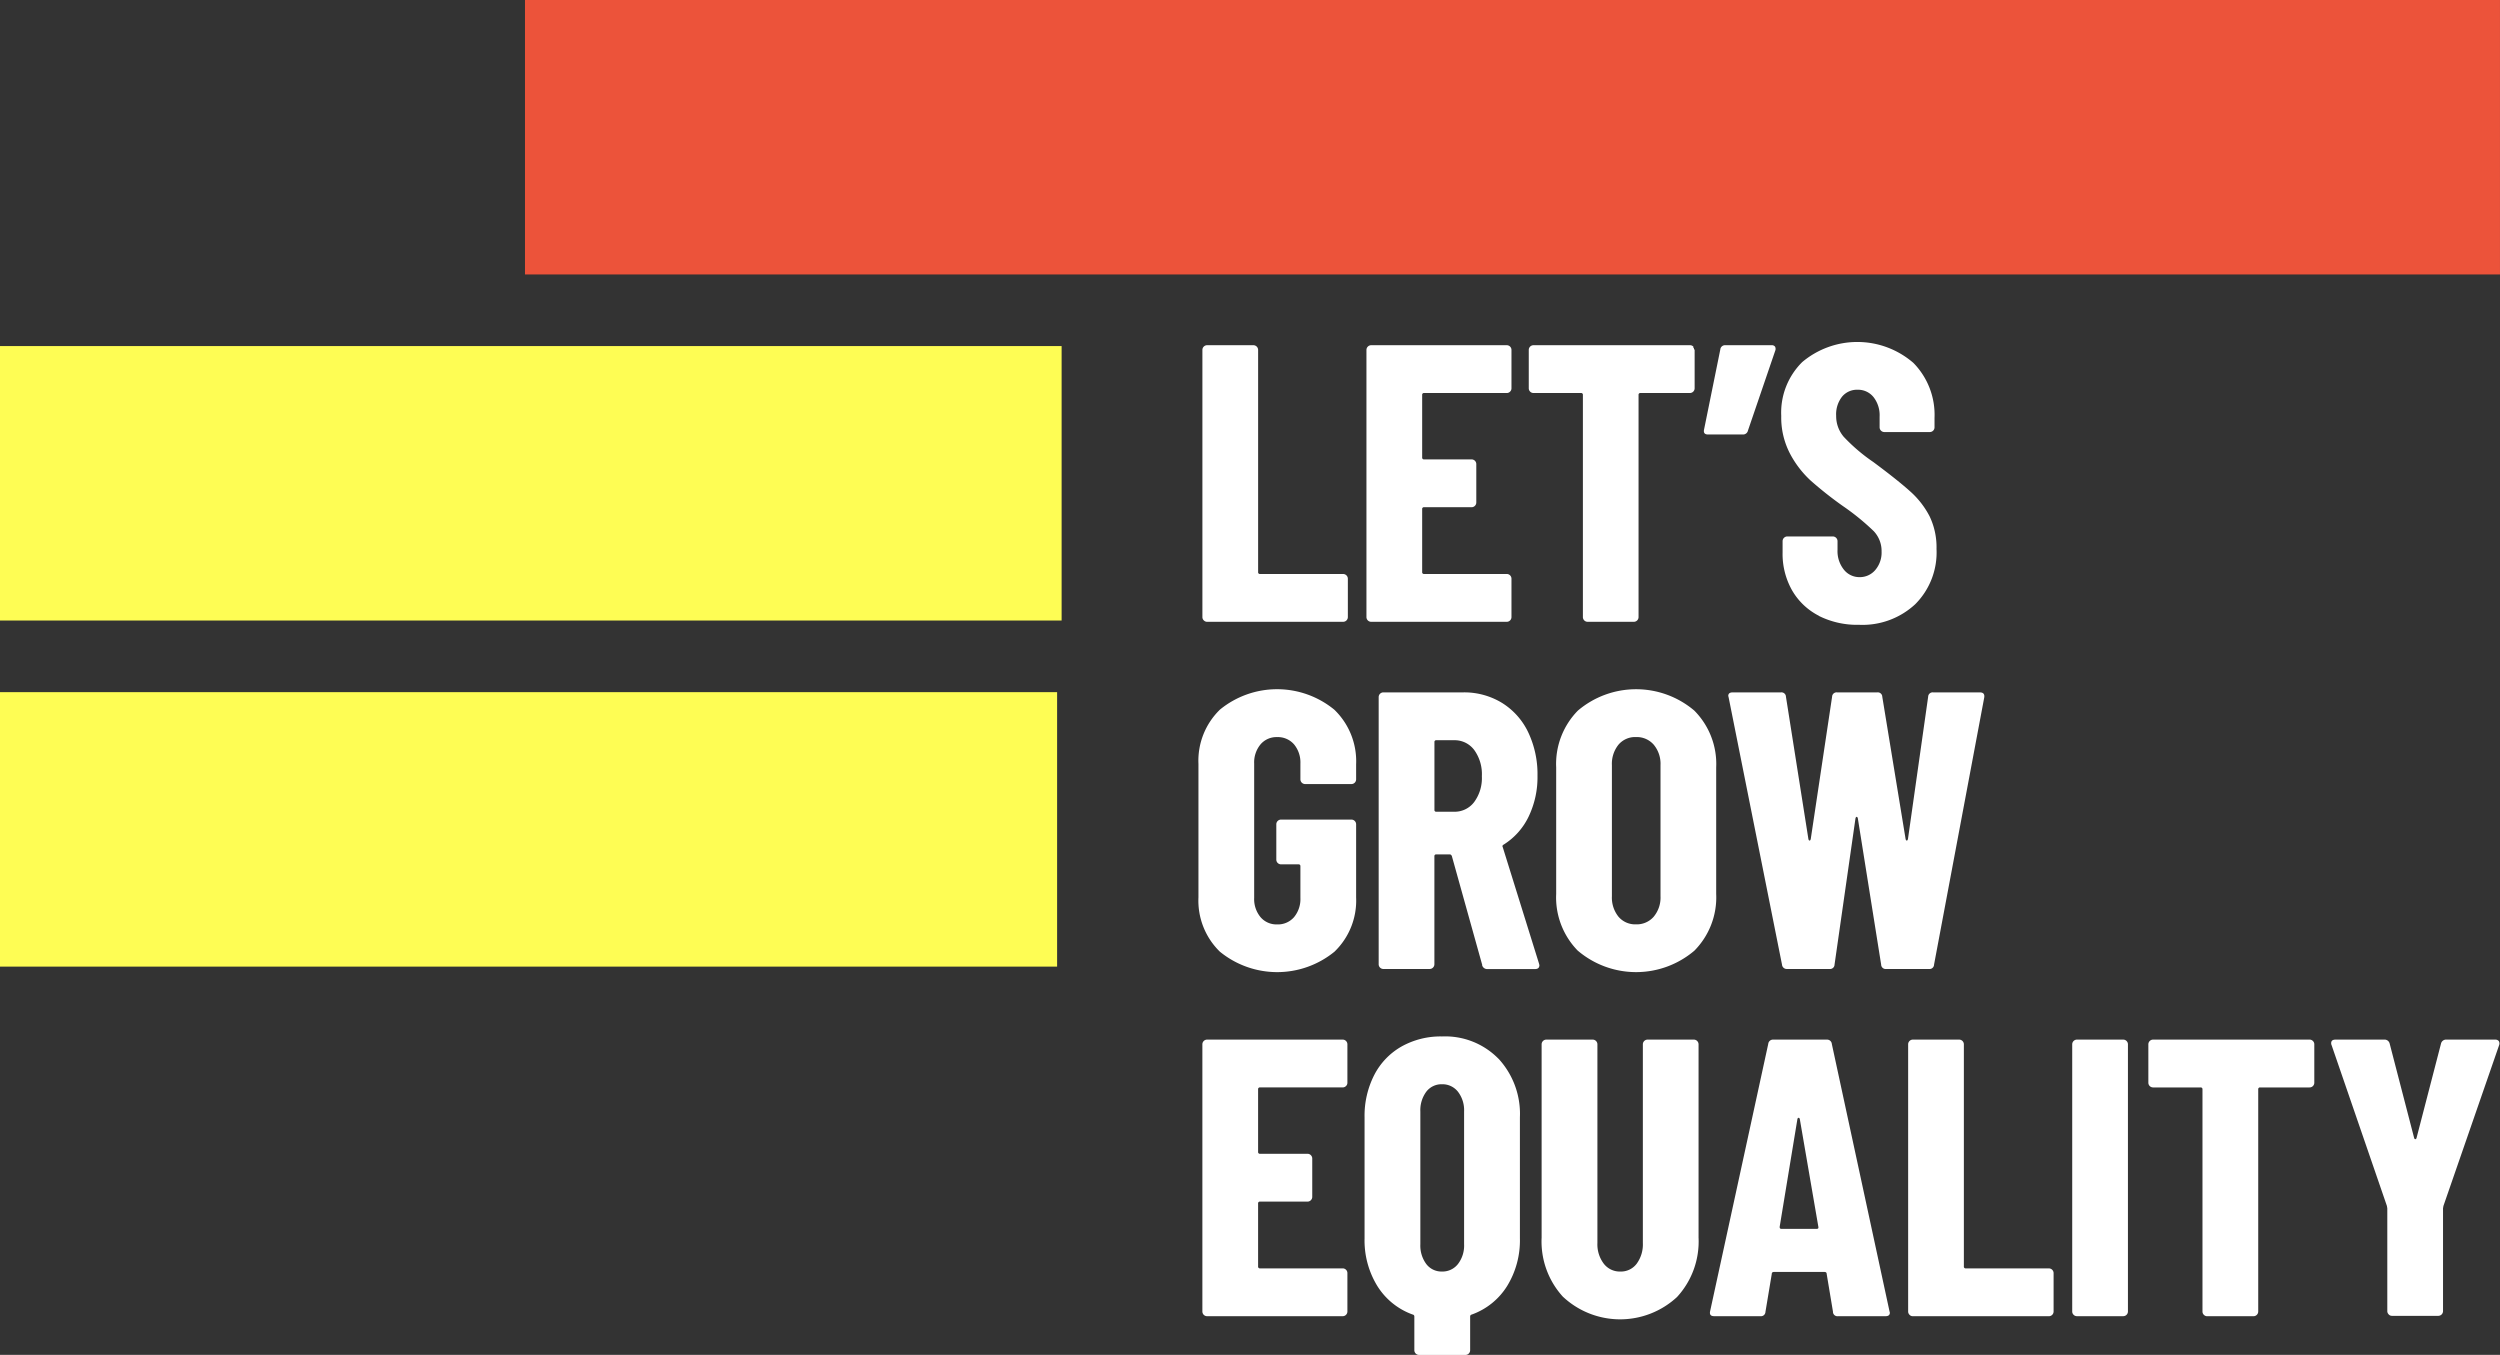
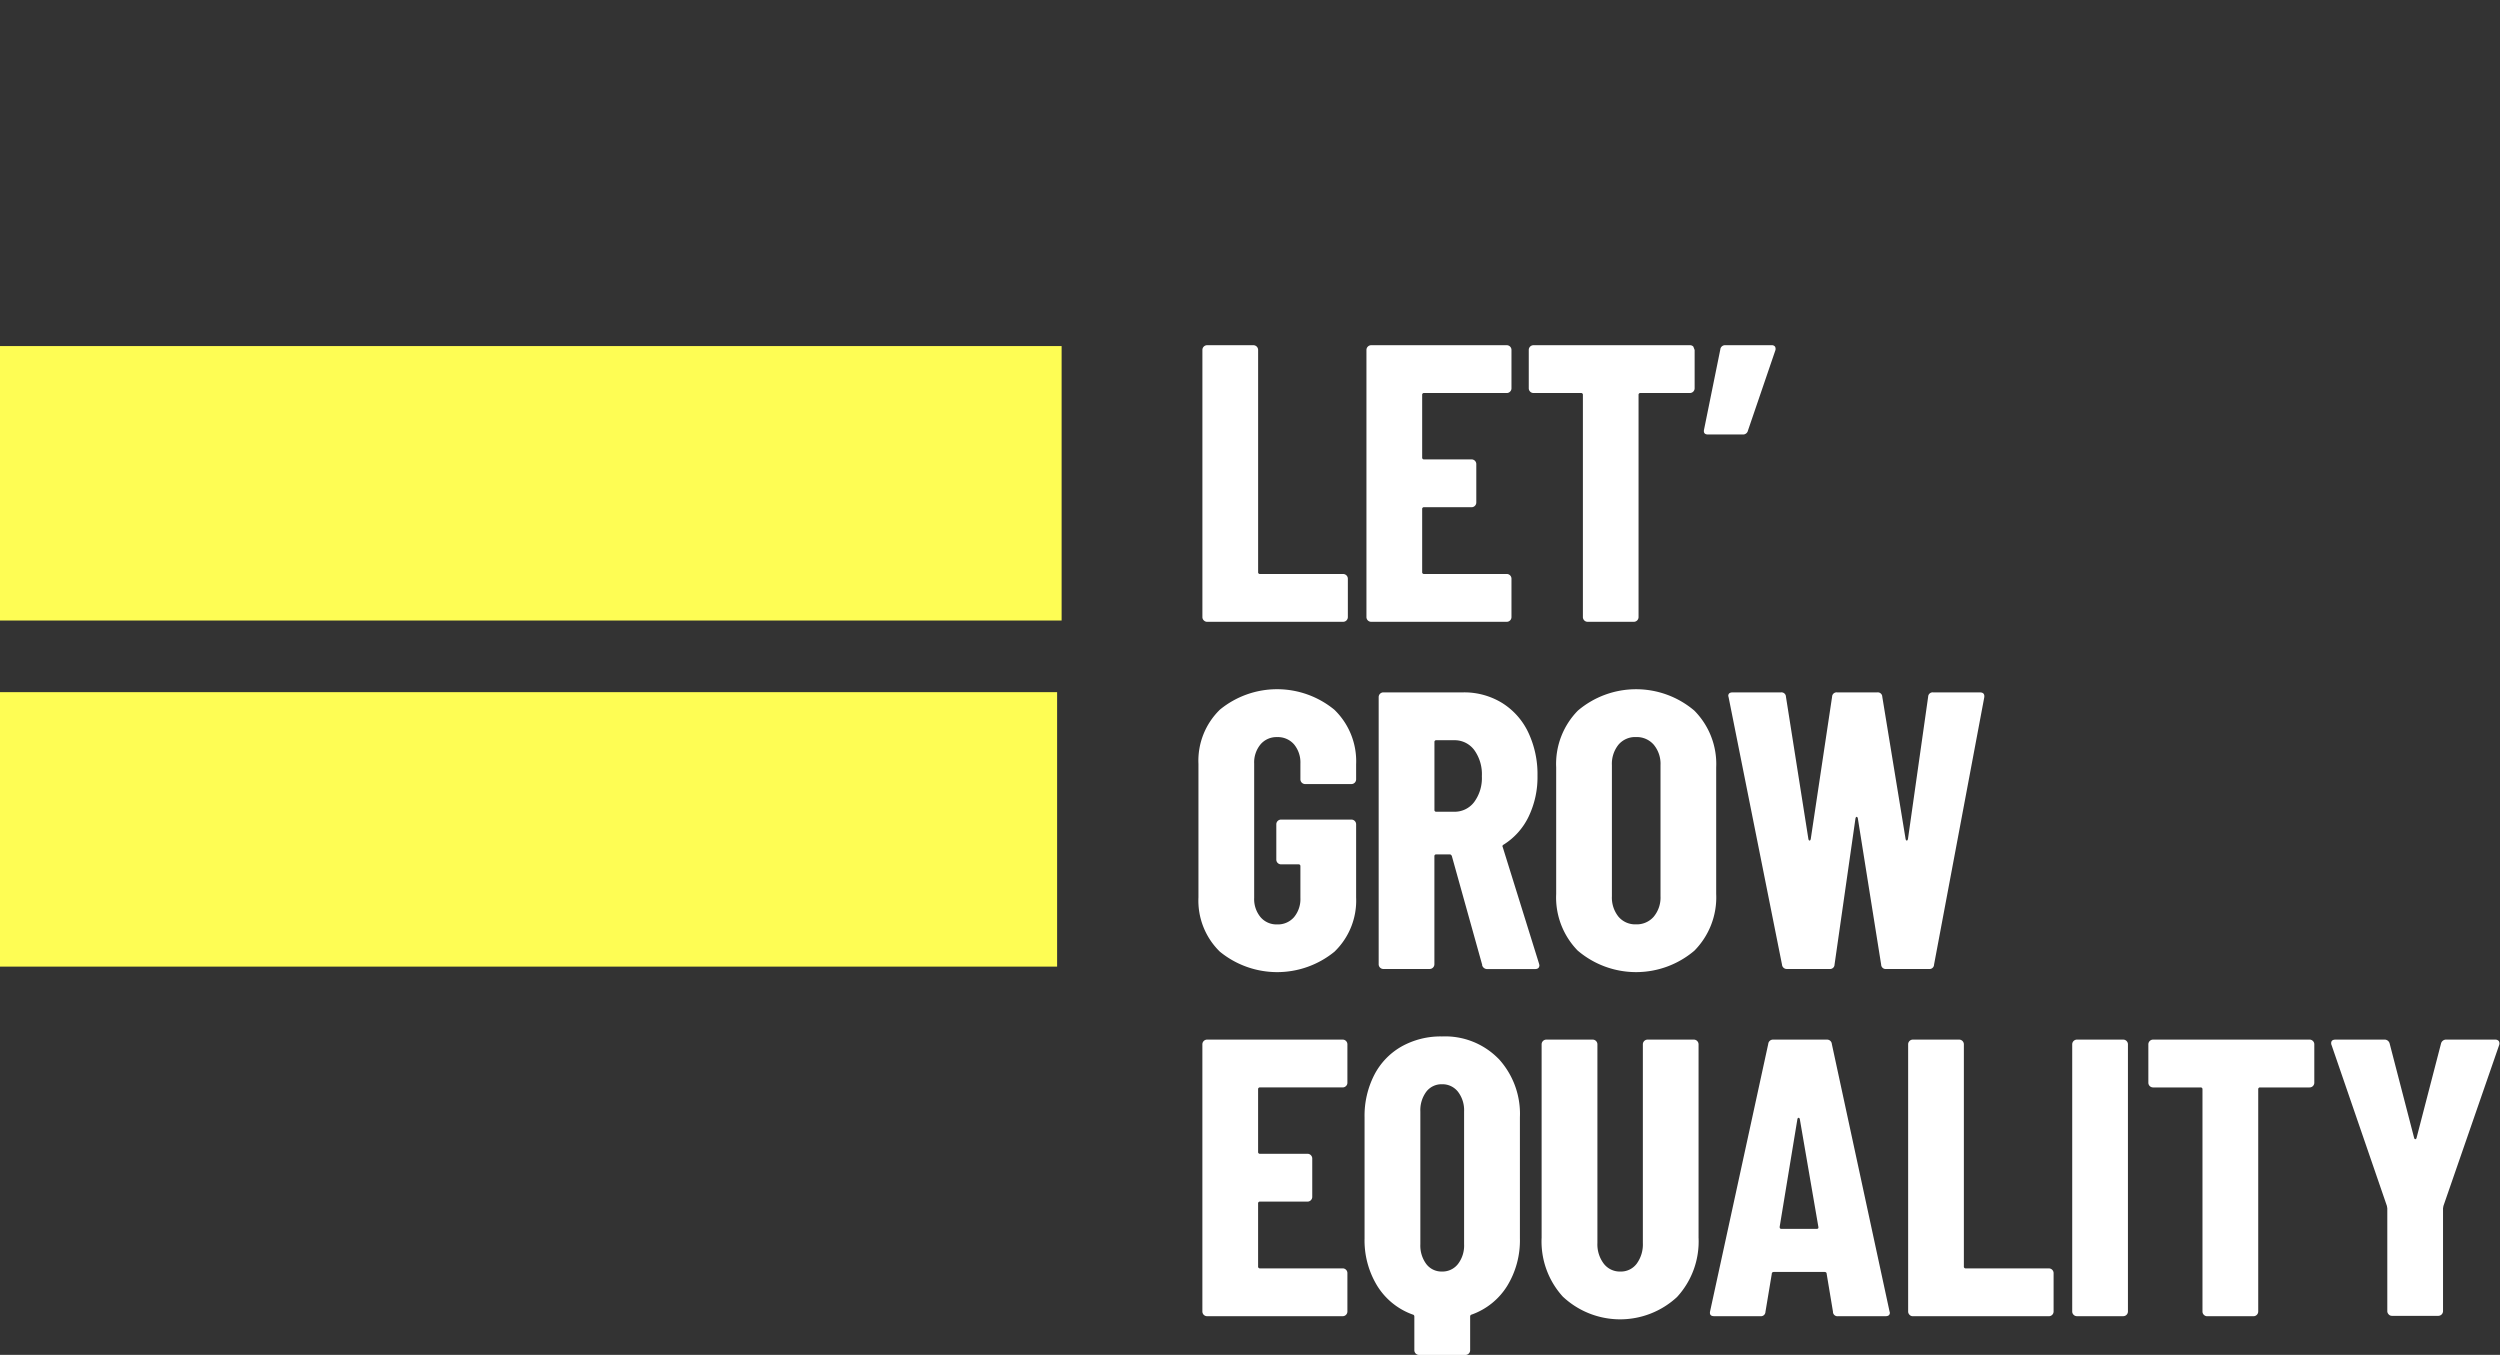
<svg xmlns="http://www.w3.org/2000/svg" width="111.446" height="60.399" viewBox="0 0 111.446 60.399">
  <rect x="0" y="0" width="111.446" height="60.399" fill="#333333" stroke="none" />
  <g transform="translate(-42.52 -42.52)">
    <path d="M131.267,80.249a.2.2,0,0,1-.062-.15V68.193a.21.21,0,0,1,.212-.211h2.06a.211.211,0,0,1,.212.211v9.9a.078.078,0,0,0,.088.088h3.7a.211.211,0,0,1,.212.212V80.1a.21.21,0,0,1-.212.212h-6.058a.2.2,0,0,1-.15-.062" transform="translate(-35.084 -10.073)" fill="#fff" />
    <path d="M149.709,70.05a.2.2,0,0,1-.15.062h-3.681a.078.078,0,0,0-.088.088v2.783a.078.078,0,0,0,.088.088h2.114a.21.21,0,0,1,.211.211v1.709a.211.211,0,0,1-.211.212h-2.114a.077.077,0,0,0-.088.088v2.8a.078.078,0,0,0,.088.088h3.681a.21.21,0,0,1,.212.212V80.1a.21.21,0,0,1-.212.211h-6.041a.211.211,0,0,1-.212-.211V68.193a.212.212,0,0,1,.212-.212h6.041a.21.21,0,0,1,.212.212V69.9a.2.2,0,0,1-.062.15" transform="translate(-39.872 -10.072)" fill="#fff" />
    <path d="M162.669,68.193V69.9a.211.211,0,0,1-.212.212h-2.2a.078.078,0,0,0-.088.088v9.9a.21.21,0,0,1-.212.211H157.9a.21.21,0,0,1-.212-.211V70.2a.078.078,0,0,0-.088-.088h-2.114a.21.21,0,0,1-.211-.212V68.193a.21.21,0,0,1,.211-.212h6.975a.2.2,0,0,1,.15.062" transform="translate(-44.605 -10.072)" fill="#fff" />
-     <path d="M167.409,68.083a.2.2,0,0,1,.062.15" transform="translate(-49.407 -10.113)" />
    <path d="M171.365,68.043a.216.216,0,0,1,.008.185l-1.215,3.557a.221.221,0,0,1-.229.176h-1.55q-.229,0-.176-.229l.722-3.557a.211.211,0,0,1,.229-.194h2.06a.172.172,0,0,1,.15.062" transform="translate(-49.717 -10.072)" fill="#fff" />
-     <path d="M175.589,79.954a2.9,2.9,0,0,1-1.2-1.136,3.294,3.294,0,0,1-.423-1.681v-.511a.211.211,0,0,1,.212-.211h2.025a.211.211,0,0,1,.212.211v.388a1.318,1.318,0,0,0,.282.88.881.881,0,0,0,.7.335.9.9,0,0,0,.7-.317,1.2,1.2,0,0,0,.282-.828,1.287,1.287,0,0,0-.352-.907,10.631,10.631,0,0,0-1.374-1.118,16.912,16.912,0,0,1-1.427-1.127,4.452,4.452,0,0,1-.933-1.215,3.48,3.48,0,0,1-.387-1.673,3.169,3.169,0,0,1,.933-2.4,3.814,3.814,0,0,1,4.958.035,3.3,3.3,0,0,1,.942,2.448v.422a.21.21,0,0,1-.212.212h-2.025a.211.211,0,0,1-.211-.212v-.476a1.313,1.313,0,0,0-.273-.872.885.885,0,0,0-.713-.326.863.863,0,0,0-.687.308,1.272,1.272,0,0,0-.264.854,1.422,1.422,0,0,0,.335.933,7.916,7.916,0,0,0,1.321,1.127q1.092.811,1.647,1.312a3.843,3.843,0,0,1,.863,1.11,3.186,3.186,0,0,1,.308,1.453,3.264,3.264,0,0,1-.951,2.466,3.454,3.454,0,0,1-2.5.916,3.82,3.82,0,0,1-1.8-.4" transform="translate(-51.981 -9.981)" fill="#fff" />
    <path d="M131.874,105.06a3.174,3.174,0,0,1-.96-2.422V96.685a3.174,3.174,0,0,1,.96-2.422,4.021,4.021,0,0,1,5.1.008,3.191,3.191,0,0,1,.969,2.431v.669a.21.21,0,0,1-.212.212h-2.06a.211.211,0,0,1-.212-.212v-.7a1.264,1.264,0,0,0-.282-.855.952.952,0,0,0-.757-.326.931.931,0,0,0-.74.326,1.261,1.261,0,0,0-.282.855v5.988a1.261,1.261,0,0,0,.282.855.931.931,0,0,0,.74.326.952.952,0,0,0,.757-.326,1.264,1.264,0,0,0,.282-.855v-1.409a.078.078,0,0,0-.088-.088h-.775a.21.21,0,0,1-.211-.211V99.379a.21.21,0,0,1,.211-.212h3.135a.21.21,0,0,1,.212.212v3.258a3.161,3.161,0,0,1-.969,2.422,4.036,4.036,0,0,1-5.1,0" transform="translate(-34.969 -20.111)" fill="#fff" />
    <path d="M146.694,95.809v3.012a.077.077,0,0,0,.088.088h.793a1.086,1.086,0,0,0,.89-.432,1.8,1.8,0,0,0,.343-1.153,1.837,1.837,0,0,0-.343-1.171,1.087,1.087,0,0,0-.89-.432h-.793a.077.077,0,0,0-.088.088m2.131,9.933-1.356-4.861c-.024-.047-.053-.07-.089-.07h-.6a.077.077,0,0,0-.088.088v4.809a.212.212,0,0,1-.211.211h-2.061a.21.21,0,0,1-.212-.211V93.8a.21.21,0,0,1,.212-.212h3.557a3.227,3.227,0,0,1,1.726.467,3.111,3.111,0,0,1,1.171,1.312,4.349,4.349,0,0,1,.414,1.938,4.051,4.051,0,0,1-.4,1.831,3,3,0,0,1-1.1,1.233.135.135,0,0,0-.053.044.057.057,0,0,0,0,.062l1.62,5.2.018.071c0,.117-.065.176-.194.176h-2.114a.231.231,0,0,1-.246-.176" transform="translate(-40.229 -20.203)" fill="#fff" />
    <path d="M161.65,103.492a1.33,1.33,0,0,0,.3-.907V96.738a1.332,1.332,0,0,0-.3-.907,1,1,0,0,0-.793-.343.973.973,0,0,0-.783.343,1.359,1.359,0,0,0-.291.907v5.848a1.357,1.357,0,0,0,.291.907.973.973,0,0,0,.783.344,1,1,0,0,0,.793-.344m-3.382,1.524a3.392,3.392,0,0,1-.969-2.536V96.843a3.391,3.391,0,0,1,.969-2.536,4.011,4.011,0,0,1,5.187,0,3.376,3.376,0,0,1,.977,2.536v5.636a3.377,3.377,0,0,1-.977,2.536,4.011,4.011,0,0,1-5.187,0" transform="translate(-45.407 -20.111)" fill="#fff" />
    <path d="M172.388,105.724l-2.378-11.906-.018-.07q0-.159.194-.159h2.149a.2.2,0,0,1,.229.194l1,6.34q.017.071.053.071t.053-.071l.951-6.34a.2.2,0,0,1,.229-.194h1.779a.2.2,0,0,1,.229.194l1.039,6.34c.011.047.029.071.053.071s.04-.024.053-.071l.9-6.34a.2.2,0,0,1,.229-.194h2.078c.152,0,.217.077.193.229l-2.237,11.906a.2.2,0,0,1-.229.194h-1.9a.2.2,0,0,1-.229-.194l-1.039-6.517c-.011-.047-.03-.07-.053-.07s-.042.024-.053.07l-.933,6.517a.2.2,0,0,1-.229.194h-1.884a.211.211,0,0,1-.229-.194" transform="translate(-50.429 -20.203)" fill="#fff" />
    <path d="M137.607,121.267a.2.2,0,0,1-.15.062h-3.681a.078.078,0,0,0-.088.088V124.2a.078.078,0,0,0,.088.088h2.114a.211.211,0,0,1,.212.211v1.709a.212.212,0,0,1-.212.212h-2.114a.077.077,0,0,0-.088.088v2.8a.078.078,0,0,0,.088.088h3.681a.21.21,0,0,1,.212.212v1.709a.21.21,0,0,1-.212.211h-6.041a.21.21,0,0,1-.212-.211V119.41a.21.21,0,0,1,.212-.212h6.041a.21.21,0,0,1,.212.212v1.708a.2.2,0,0,1-.062.15" transform="translate(-35.084 -30.334)" fill="#fff" />
    <path d="M145.656,128.229a1.38,1.38,0,0,0,.264.881.852.852,0,0,0,.7.335.875.875,0,0,0,.713-.335,1.348,1.348,0,0,0,.273-.881v-5.918a1.35,1.35,0,0,0-.273-.881.877.877,0,0,0-.713-.334.853.853,0,0,0-.7.334,1.382,1.382,0,0,0-.264.881Zm3.487-8.269a3.628,3.628,0,0,1,.951,2.615v5.389a3.881,3.881,0,0,1-.572,2.131,3.082,3.082,0,0,1-1.576,1.268.084.084,0,0,0-.07.088v1.5a.21.21,0,0,1-.212.212H145.6a.211.211,0,0,1-.212-.212v-1.5a.084.084,0,0,0-.071-.088,3.084,3.084,0,0,1-1.576-1.268,3.881,3.881,0,0,1-.572-2.131v-5.389a4,4,0,0,1,.432-1.893,3.082,3.082,0,0,1,1.215-1.268,3.562,3.562,0,0,1,1.805-.449,3.324,3.324,0,0,1,2.519.995" transform="translate(-39.819 -30.242)" fill="#fff" />
    <path d="M157.185,130.672a3.655,3.655,0,0,1-.96-2.651V119.41a.21.21,0,0,1,.211-.212H158.5a.211.211,0,0,1,.212.212v8.859a1.422,1.422,0,0,0,.282.916.9.9,0,0,0,.74.352.876.876,0,0,0,.731-.352,1.455,1.455,0,0,0,.273-.916V119.41a.21.21,0,0,1,.211-.212h2.061a.211.211,0,0,1,.211.212v8.612a3.655,3.655,0,0,1-.96,2.651,3.73,3.73,0,0,1-5.072,0" transform="translate(-44.982 -30.334)" fill="#fff" />
    <path d="M171.814,127.634H173.4c.059,0,.082-.029.071-.088l-.828-4.809q-.018-.053-.053-.053c-.024,0-.042.018-.053.053l-.792,4.809c0,.059.024.088.071.088m2.307,3.7-.282-1.691c0-.059-.036-.088-.106-.088H171.5c-.071,0-.106.029-.106.088l-.282,1.691a.2.2,0,0,1-.229.193h-2.06q-.229,0-.176-.228l2.589-11.906a.211.211,0,0,1,.229-.194h2.378a.211.211,0,0,1,.228.194L176.64,131.3l.018.07c0,.106-.065.158-.194.158H174.35a.2.2,0,0,1-.229-.193" transform="translate(-49.891 -30.334)" fill="#fff" />
    <path d="M183.32,131.465a.2.2,0,0,1-.062-.15V119.409a.21.21,0,0,1,.212-.211h2.06a.21.21,0,0,1,.212.211v9.9a.078.078,0,0,0,.088.088h3.7a.211.211,0,0,1,.212.212v1.708a.211.211,0,0,1-.212.212H183.47a.2.2,0,0,1-.15-.062" transform="translate(-55.676 -30.334)" fill="#fff" />
    <path d="M195.422,131.465a.2.2,0,0,1-.062-.15V119.409a.211.211,0,0,1,.212-.211h2.06a.21.21,0,0,1,.212.211v11.906a.21.21,0,0,1-.212.212h-2.06a.2.2,0,0,1-.15-.062" transform="translate(-60.464 -30.334)" fill="#fff" />
    <path d="M208.311,119.26a.2.2,0,0,1,.062.15v1.708a.21.21,0,0,1-.212.212h-2.2a.078.078,0,0,0-.088.088v9.9a.211.211,0,0,1-.212.211H203.6a.2.2,0,0,1-.15-.062.2.2,0,0,1-.062-.149v-9.9a.078.078,0,0,0-.088-.088h-2.113a.211.211,0,0,1-.212-.212V119.41a.211.211,0,0,1,.212-.212h6.974a.2.2,0,0,1,.15.062" transform="translate(-62.685 -30.334)" fill="#fff" />
    <path d="M217.024,131.447a.2.2,0,0,1-.062-.15v-4.579l-.018-.106-2.466-7.168a.2.2,0,0,1-.018-.088c0-.106.064-.158.194-.158h2.166a.232.232,0,0,1,.247.176l1.092,4.21q.017.053.053.053t.053-.053l1.092-4.21a.232.232,0,0,1,.247-.176h2.166a.2.2,0,0,1,.159.062.2.2,0,0,1,.018.185l-2.483,7.168-.018.106V131.3a.211.211,0,0,1-.212.212h-2.06a.2.2,0,0,1-.15-.062" transform="translate(-68.02 -30.334)" fill="#fff" />
    <rect width="47.325" height="12.235" transform="translate(42.52 57.947)" fill="#fefd54" />
    <rect width="47.124" height="12.235" transform="translate(42.52 73.375)" fill="#fefd54" />
-     <rect width="88.042" height="12.235" transform="translate(65.923 42.52)" fill="#ec533a" />
  </g>
</svg>